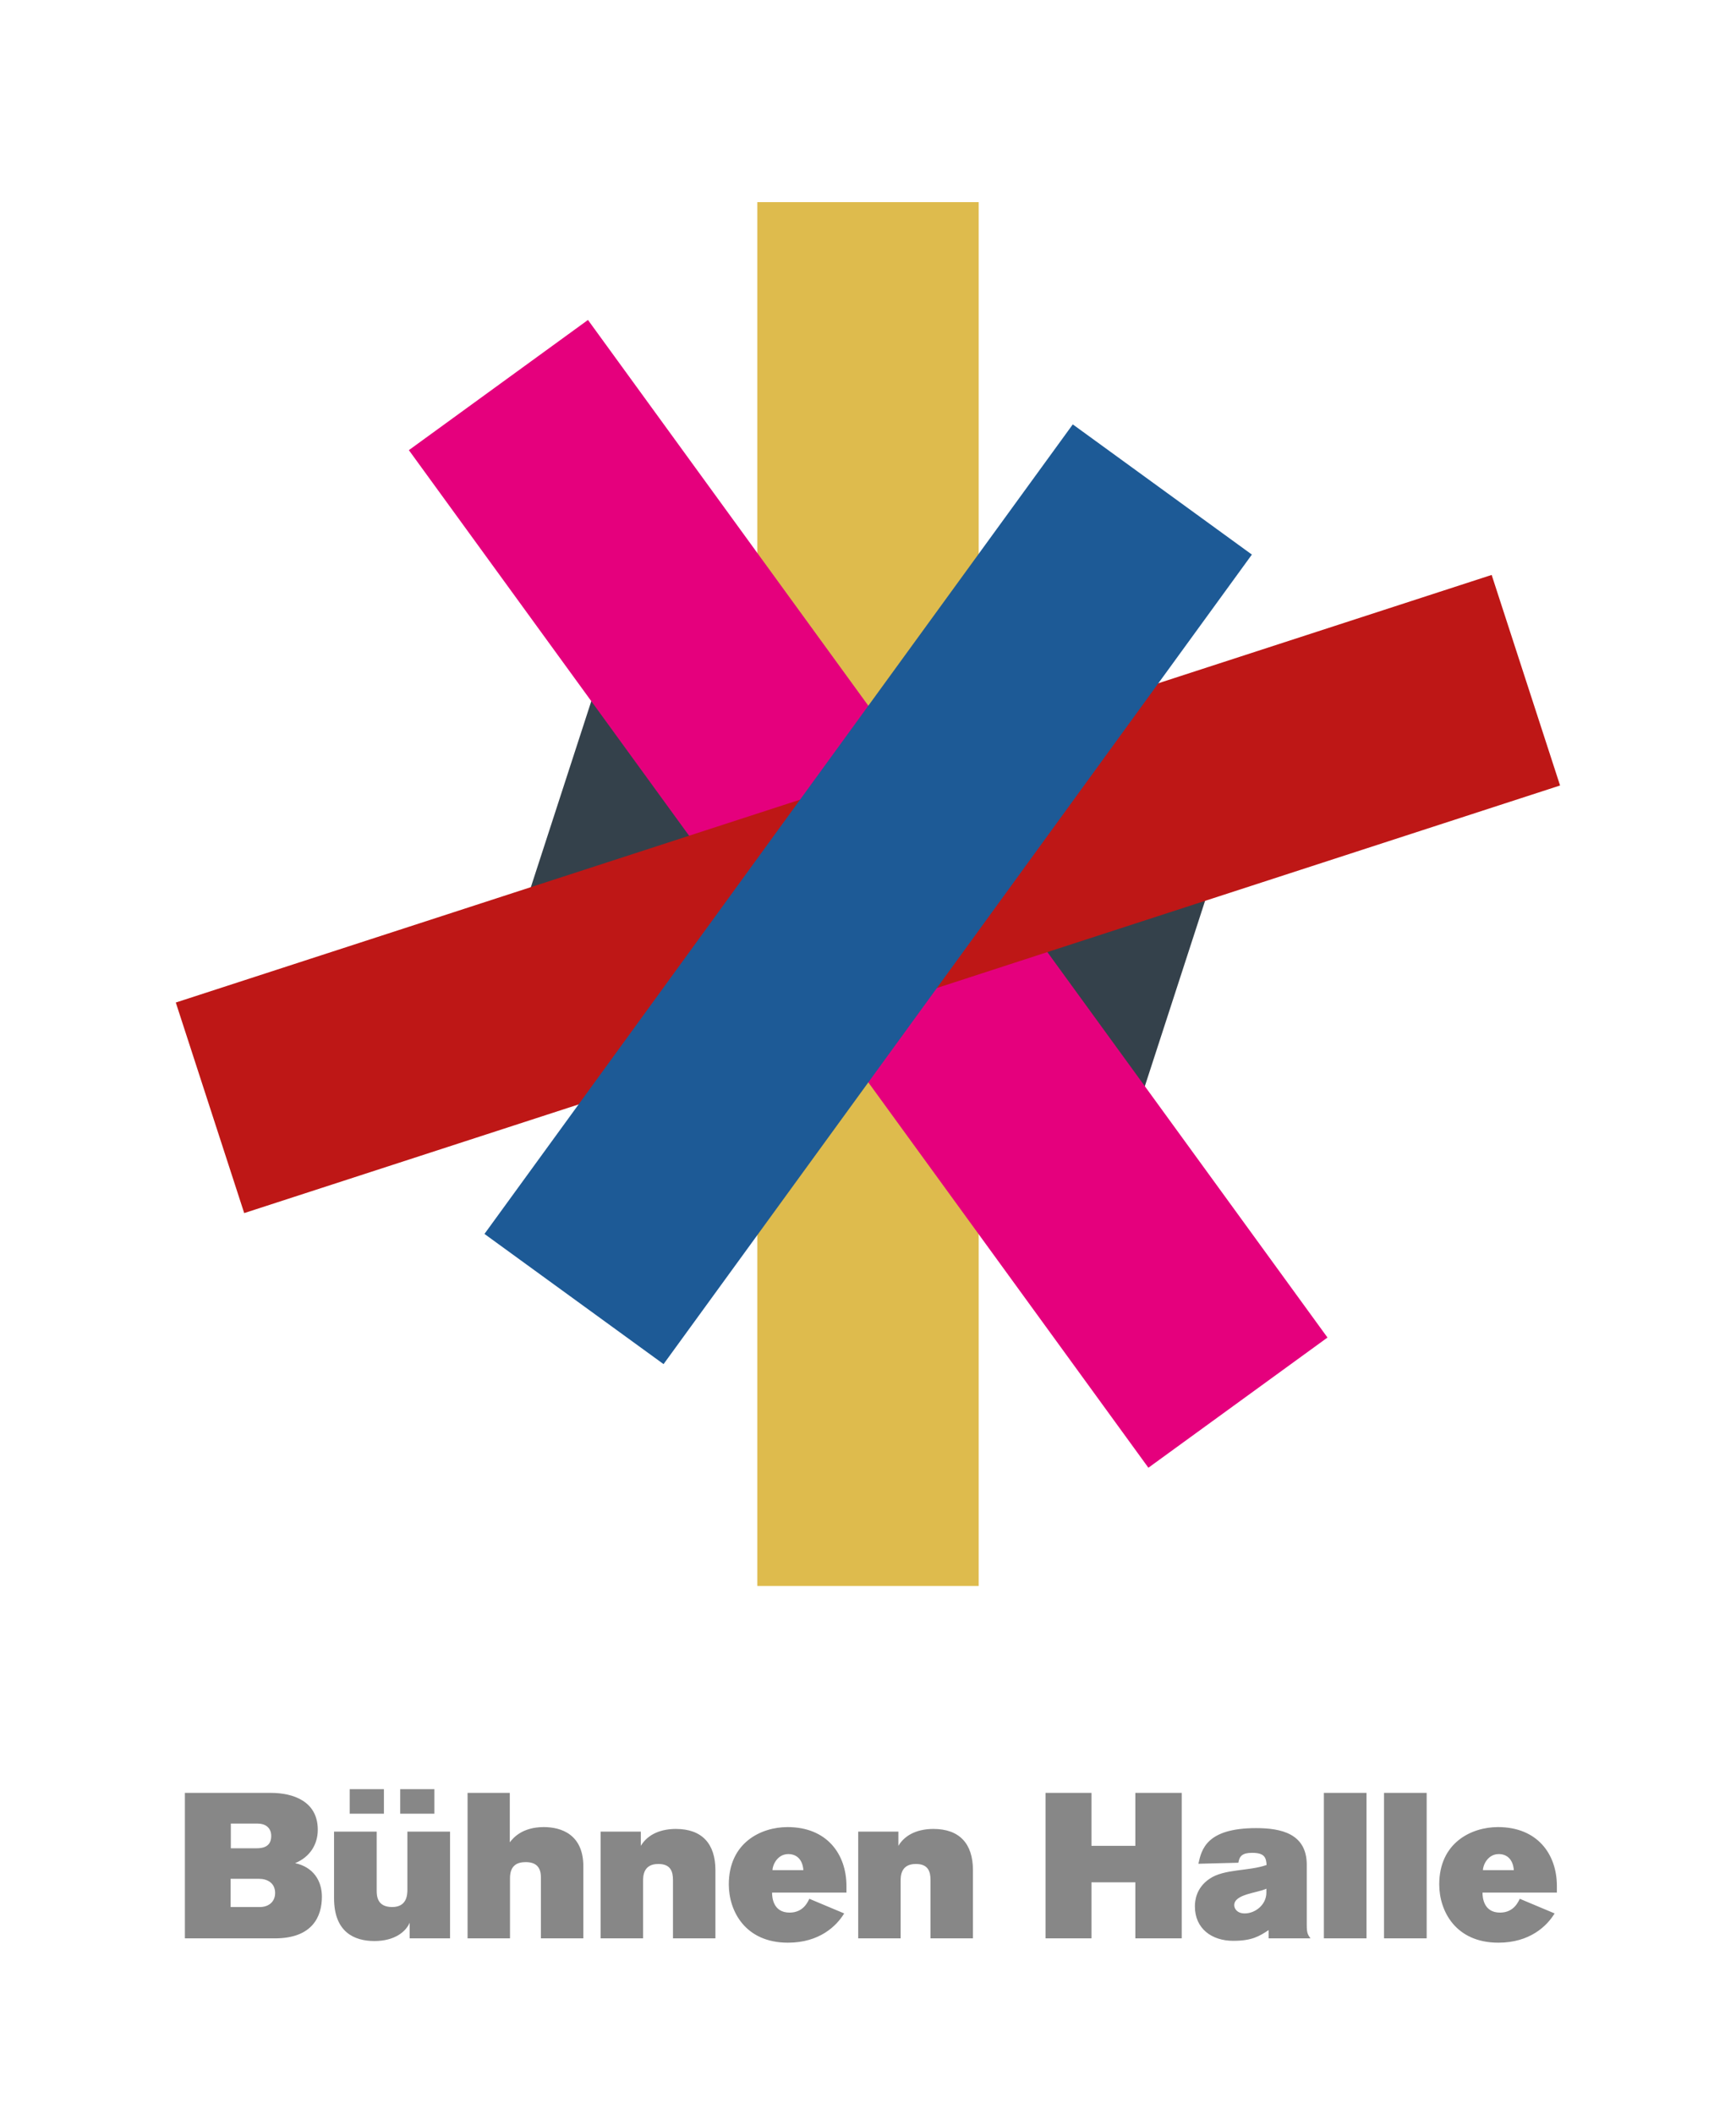
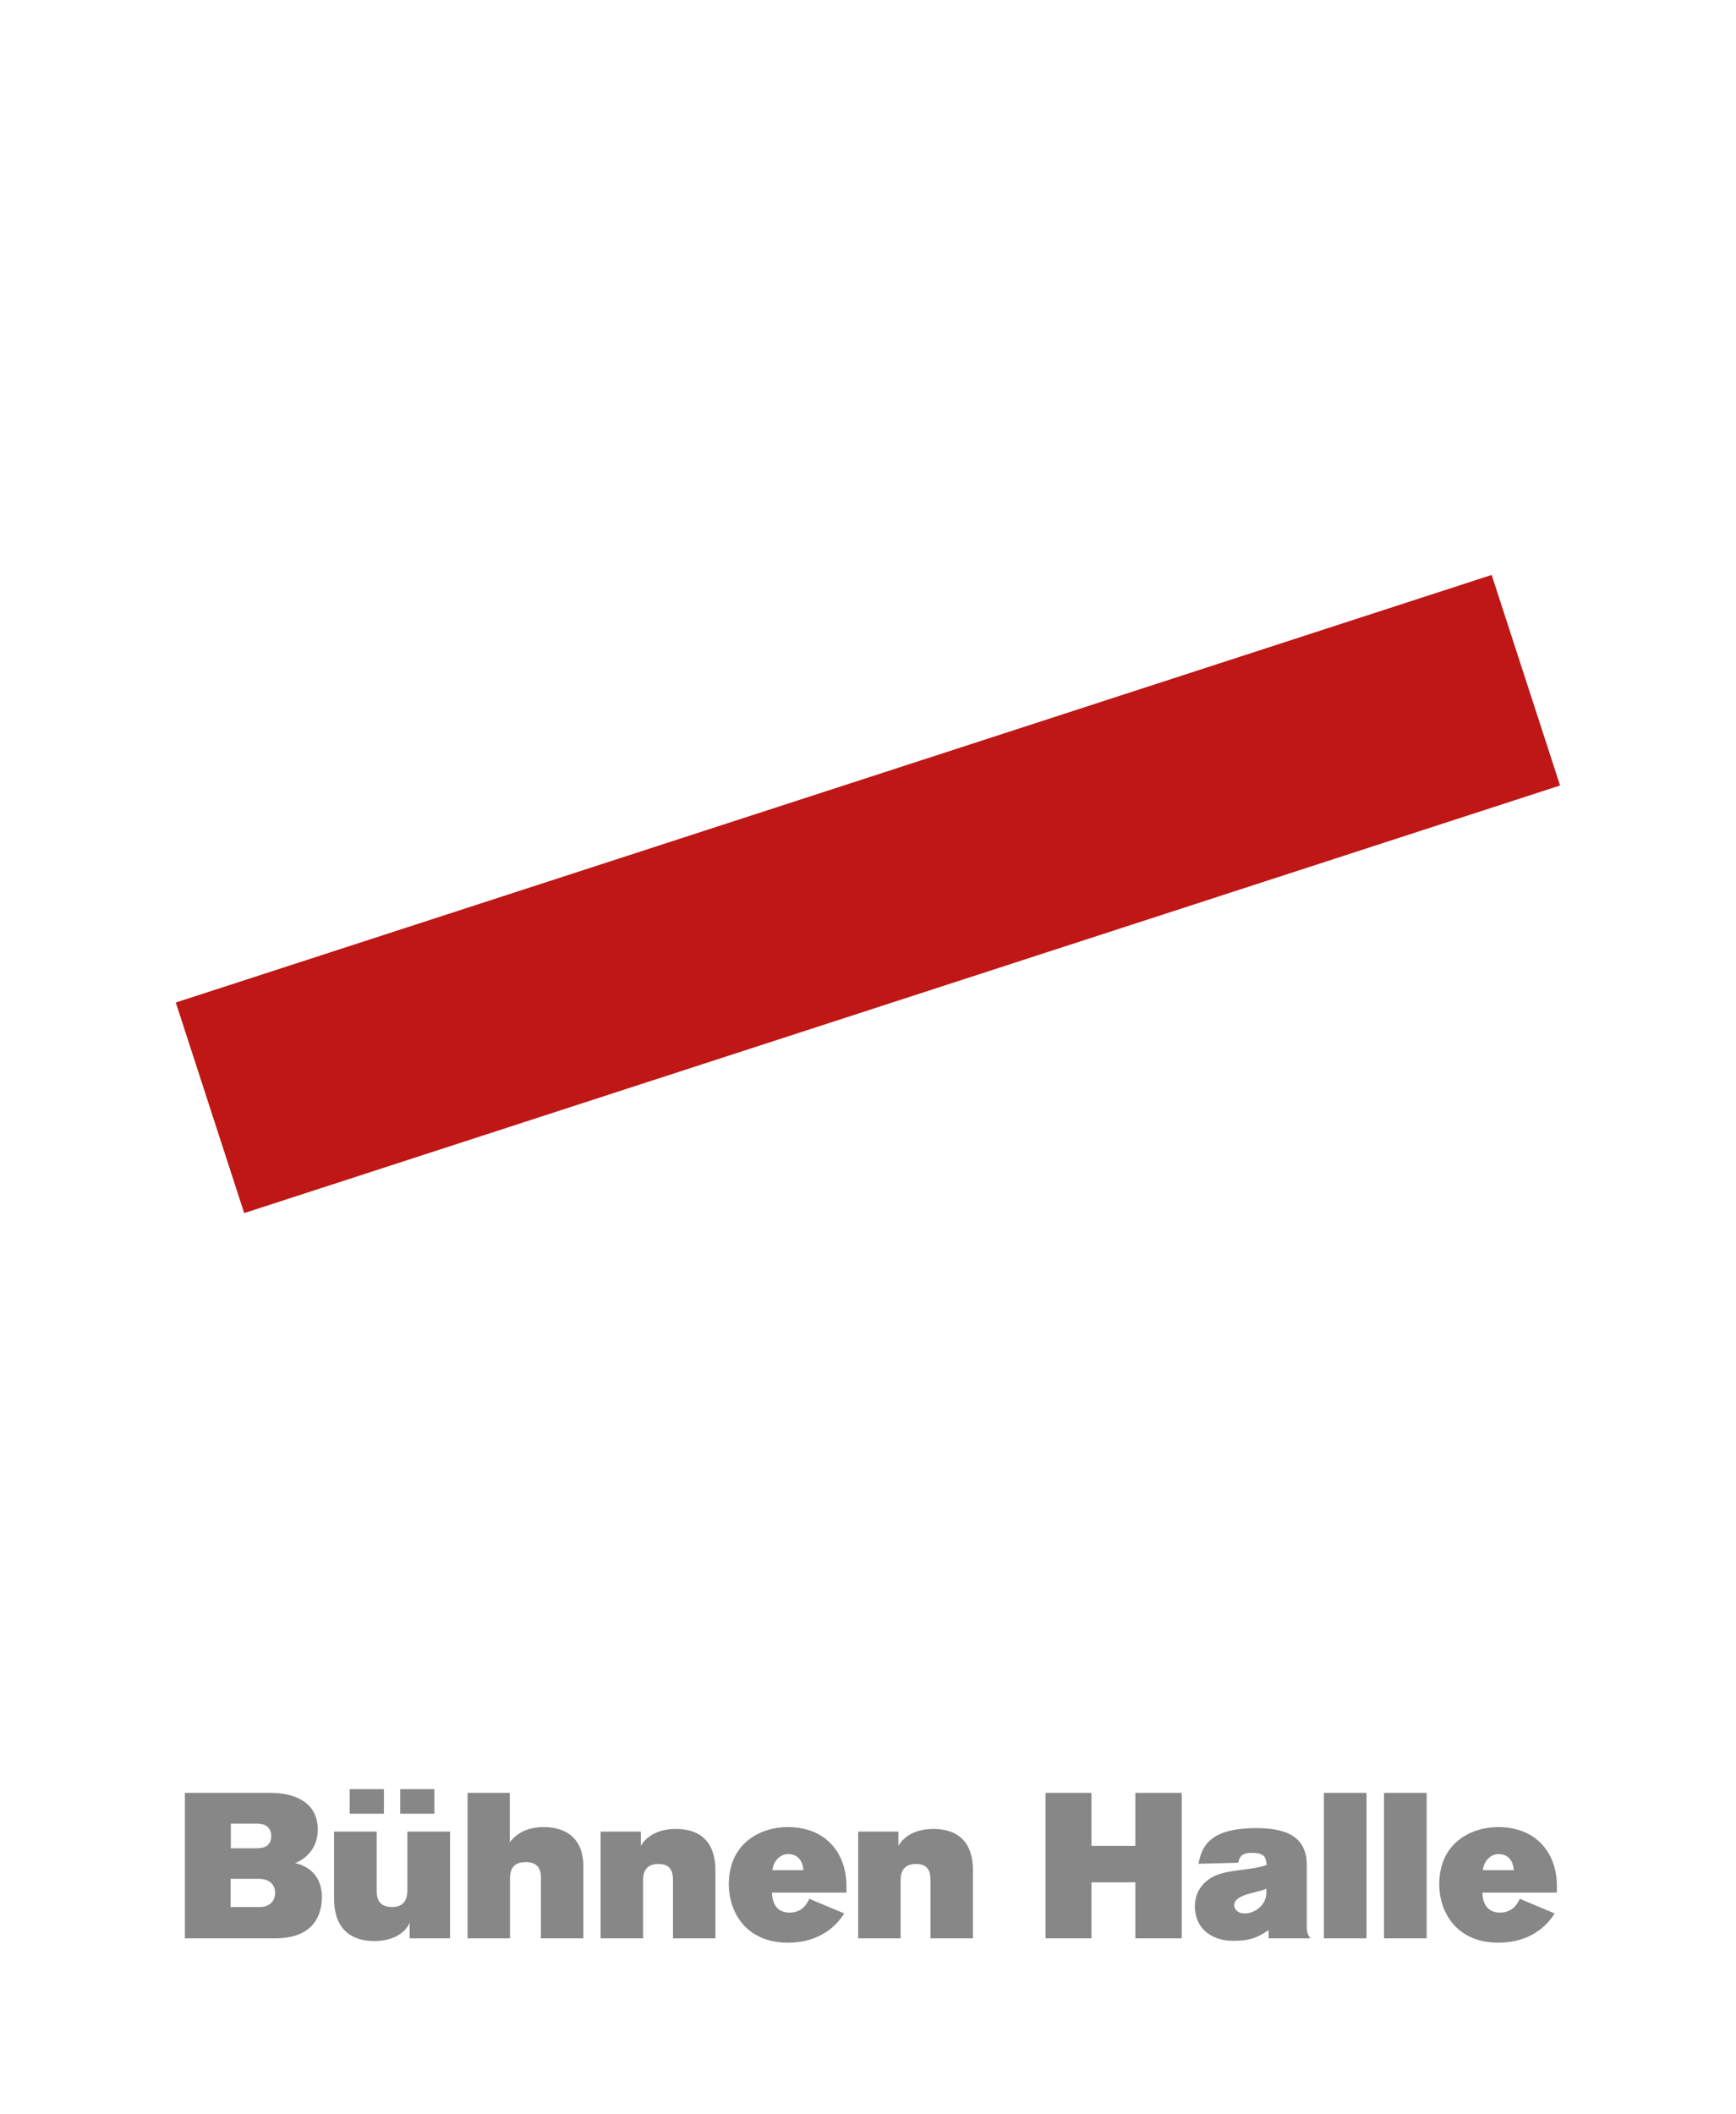
<svg xmlns="http://www.w3.org/2000/svg" xmlns:xlink="http://www.w3.org/1999/xlink" version="1.1" id="Ebene_1" x="0px" y="0px" viewBox="0 0 595.276 724.89" style="enable-background:new 0 0 595.276 724.89;" xml:space="preserve">
  <style type="text/css">
	.st0{clip-path:url(#SVGID_00000031189243805286032290000012819500584869203633_);}
	.st1{clip-path:url(#SVGID_00000175308091232948193020000008742362806817005710_);fill:#878787;}
	.st2{clip-path:url(#SVGID_00000175308091232948193020000008742362806817005710_);}
	.st3{clip-path:url(#SVGID_00000153668696513928685000000014754332811342526352_);fill:#DEBB4D;}
	.st4{clip-path:url(#SVGID_00000122701083186461145470000001513471549436744637_);fill:#34414B;}
	.st5{clip-path:url(#SVGID_00000121993385650988112240000007772630407593760698_);fill:#E5007D;}
	.st6{clip-path:url(#SVGID_00000017516376174481260470000009312127942423579299_);fill:#BE1716;}
	.st7{clip-path:url(#SVGID_00000137835197476452263660000002380397630918326438_);fill:#1D5A96;}
</style>
  <g>
    <defs>
      <rect id="SVGID_1_" width="595.276" height="841.89" />
    </defs>
    <clipPath id="SVGID_00000145052614775995976130000015388075072606253737_">
      <use xlink:href="#SVGID_1_" style="overflow:visible;" />
    </clipPath>
    <g style="clip-path:url(#SVGID_00000145052614775995976130000015388075072606253737_);">
      <defs>
        <rect id="SVGID_00000052076048895776821540000004228233671938599859_" width="595.276" height="841.89" />
      </defs>
      <clipPath id="SVGID_00000088848794509355847490000015689085377498150329_">
        <use xlink:href="#SVGID_00000052076048895776821540000004228233671938599859_" style="overflow:visible;" />
      </clipPath>
      <path style="clip-path:url(#SVGID_00000088848794509355847490000015689085377498150329_);fill:#878787;" d="M508.494,641.202    c0-1.554,1.554-5.51,5.44-5.51c2.755,0,4.874,1.766,5.157,5.51H508.494z M533.856,648.903v-2.261    c0-10.95-6.711-20.205-20.205-20.205c-9.114,0-20.135,5.369-20.135,19.64c0,9.113,5.582,19.993,20.276,19.993    c10.81,0,16.673-5.722,19.287-10.032l-11.939-5.016c-0.424,0.707-1.837,4.734-6.782,4.734c-5.652,0-6.006-5.228-6.006-6.853    H533.856z M489.207,614.709h-14.624v49.878h14.624V614.709z M468.579,614.709h-14.624v49.878h14.624V614.709z M434.244,648.903    c0,4.168-3.815,7.135-7.418,7.135c-2.684,0-3.603-1.695-3.603-2.826c0-3.815,7.913-4.168,11.021-5.652V648.903z M449.363,664.587    c-0.918-1.272-1.272-1.837-1.272-4.522v-20.7c0-10.668-8.76-12.575-17.379-12.575c-17.097,0-18.722,7.418-19.781,12.222    c1.907-0.071,13.705-0.353,13.705-0.353c0.354-2.261,1.343-3.391,4.734-3.391c4.168,0,4.804,1.554,4.945,4.168    c-6.288,2.19-14.483,1.272-19.569,4.733c-4.593,3.109-5.016,7.489-5.016,9.467c0,7.56,5.722,11.798,13.14,11.798    c6.429,0,8.902-1.554,12.152-3.673v2.826H449.363z M405.208,664.587v-49.878h-15.896v18.157h-15.048v-18.157H358.51v49.878h15.754    V645.37h15.048v19.217H405.208z M333.625,664.587v-23.385c0-9.043-4.592-14.13-13.565-14.13c-4.733,0-9.466,1.555-12.01,5.794    v-4.875h-13.776v36.596h14.553v-19.641c0-1.624,0-5.863,5.228-5.863c4.239,0,5.016,2.614,5.016,5.51v19.994H333.625z     M264.885,641.202c0-1.554,1.554-5.51,5.44-5.51c2.755,0,4.875,1.766,5.157,5.51H264.885z M290.248,648.903v-2.261    c0-10.95-6.712-20.205-20.206-20.205c-9.113,0-20.134,5.369-20.134,19.64c0,9.113,5.581,19.993,20.276,19.993    c10.809,0,16.673-5.722,19.287-10.032l-11.94-5.016c-0.424,0.707-1.837,4.734-6.782,4.734c-5.652,0-6.005-5.228-6.005-6.853    H290.248z M245.316,664.587v-23.385c0-9.043-4.592-14.13-13.565-14.13c-4.733,0-9.467,1.555-12.01,5.794v-4.875h-13.776v36.596    h14.553v-19.641c0-1.624,0-5.863,5.228-5.863c4.239,0,5.016,2.614,5.016,5.51v19.994H245.316z M200.031,664.587V639.93    c0-11.021-7.63-13.493-13.565-13.493c-7.418,0-10.526,3.744-11.657,5.228v-16.956h-14.483v49.878h14.554v-20.63    c0-4.45,2.543-5.51,5.369-5.51c3.532,0,5.228,1.695,5.228,5.228v20.912H200.031z M131.643,613.437h-11.728v8.407h11.728V613.437z     M148.952,613.437h-11.728v8.407h11.728V613.437z M154.321,664.587v-36.596h-14.624v19.852c0,1.908-0.212,6.005-5.228,6.005    c-5.157,0-5.298-3.815-5.298-5.652v-20.205h-14.625v22.819c0,11.516,6.783,14.695,13.848,14.695c6.994,0,10.809-3.25,12.08-6.288    v5.37H154.321z M79.082,644.169h9.679c2.896,0,5.581,1.413,5.581,4.875c0,2.967-2.19,4.804-5.228,4.804H79.082V644.169z     M79.153,625.236h9.254c2.402,0,4.593,1.271,4.593,4.238c0,3.604-2.614,4.239-5.158,4.239h-8.689V625.236z M63.398,614.709v49.878    h30.873c12.858,0,16.108-7.489,16.108-14.271c0-5.511-2.967-10.174-9.184-11.516c5.157-2.119,7.771-6.5,7.771-11.445    c0-9.891-8.619-12.646-16.108-12.646H63.398z" />
      <g style="clip-path:url(#SVGID_00000088848794509355847490000015689085377498150329_);">
        <g>
          <defs>
            <rect id="SVGID_00000083079344920891733570000006839729671369751188_" x="258.681" y="68.304" width="77.913" height="476.46" />
          </defs>
          <clipPath id="SVGID_00000147212496839780441910000002230144749524411795_">
            <use xlink:href="#SVGID_00000083079344920891733570000006839729671369751188_" style="overflow:visible;" />
          </clipPath>
-           <rect x="259.681" y="69.305" style="clip-path:url(#SVGID_00000147212496839780441910000002230144749524411795_);fill:#DEBB4D;" width="75.913" height="474.459" />
        </g>
      </g>
      <g style="clip-path:url(#SVGID_00000088848794509355847490000015689085377498150329_);">
        <g>
          <defs>
            <rect id="SVGID_00000016054659747850182230000012969499007337380502_" x="59.03" y="195.867" width="477.216" height="221.334" />
          </defs>
          <clipPath id="SVGID_00000037654631203780518720000001382486526062963132_">
            <use xlink:href="#SVGID_00000016054659747850182230000012969499007337380502_" style="overflow:visible;" />
          </clipPath>
-           <rect x="259.681" y="69.304" transform="matrix(0.309 -0.951 0.951 0.309 -85.868 494.881)" style="clip-path:url(#SVGID_00000037654631203780518720000001382486526062963132_);fill:#34414B;" width="75.914" height="474.46" />
        </g>
      </g>
      <g style="clip-path:url(#SVGID_00000088848794509355847490000015689085377498150329_);">
        <g>
          <defs>
            <rect id="SVGID_00000105405045051721649110000009232396729264685219_" x="126.093" y="90.904" width="343.089" height="431.26" />
          </defs>
          <clipPath id="SVGID_00000065779311029981416370000014004807602284293258_">
            <use xlink:href="#SVGID_00000105405045051721649110000009232396729264685219_" style="overflow:visible;" />
          </clipPath>
-           <rect x="259.681" y="69.304" transform="matrix(0.809 -0.588 0.588 0.809 -123.332 233.49)" style="clip-path:url(#SVGID_00000065779311029981416370000014004807602284293258_);fill:#E5007D;" width="75.913" height="474.459" />
        </g>
      </g>
      <g style="clip-path:url(#SVGID_00000088848794509355847490000015689085377498150329_);">
        <g>
          <defs>
            <rect id="SVGID_00000125593206645627367930000007340061118630049699_" x="59.029" y="195.867" width="477.216" height="221.334" />
          </defs>
          <clipPath id="SVGID_00000180325469873719343040000015016000866085032844_">
            <use xlink:href="#SVGID_00000125593206645627367930000007340061118630049699_" style="overflow:visible;" />
          </clipPath>
          <rect x="60.408" y="268.577" transform="matrix(0.951 -0.309 0.309 0.951 -80.157 106.978)" style="clip-path:url(#SVGID_00000180325469873719343040000015016000866085032844_);fill:#BE1716;" width="474.459" height="75.913" />
        </g>
      </g>
      <g style="clip-path:url(#SVGID_00000088848794509355847490000015689085377498150329_);">
        <g>
          <defs>
-             <rect id="SVGID_00000176732623986500401900000000861613116772737949_" x="126.093" y="90.904" width="343.089" height="431.26" />
-           </defs>
+             </defs>
          <clipPath id="SVGID_00000000908506761136921960000005647131717319941280_">
            <use xlink:href="#SVGID_00000176732623986500401900000000861613116772737949_" style="overflow:visible;" />
          </clipPath>
          <rect x="60.408" y="268.577" transform="matrix(0.588 -0.809 0.809 0.588 -125.3 367.152)" style="clip-path:url(#SVGID_00000000908506761136921960000005647131717319941280_);fill:#1D5A96;" width="474.459" height="75.913" />
        </g>
      </g>
    </g>
  </g>
</svg>